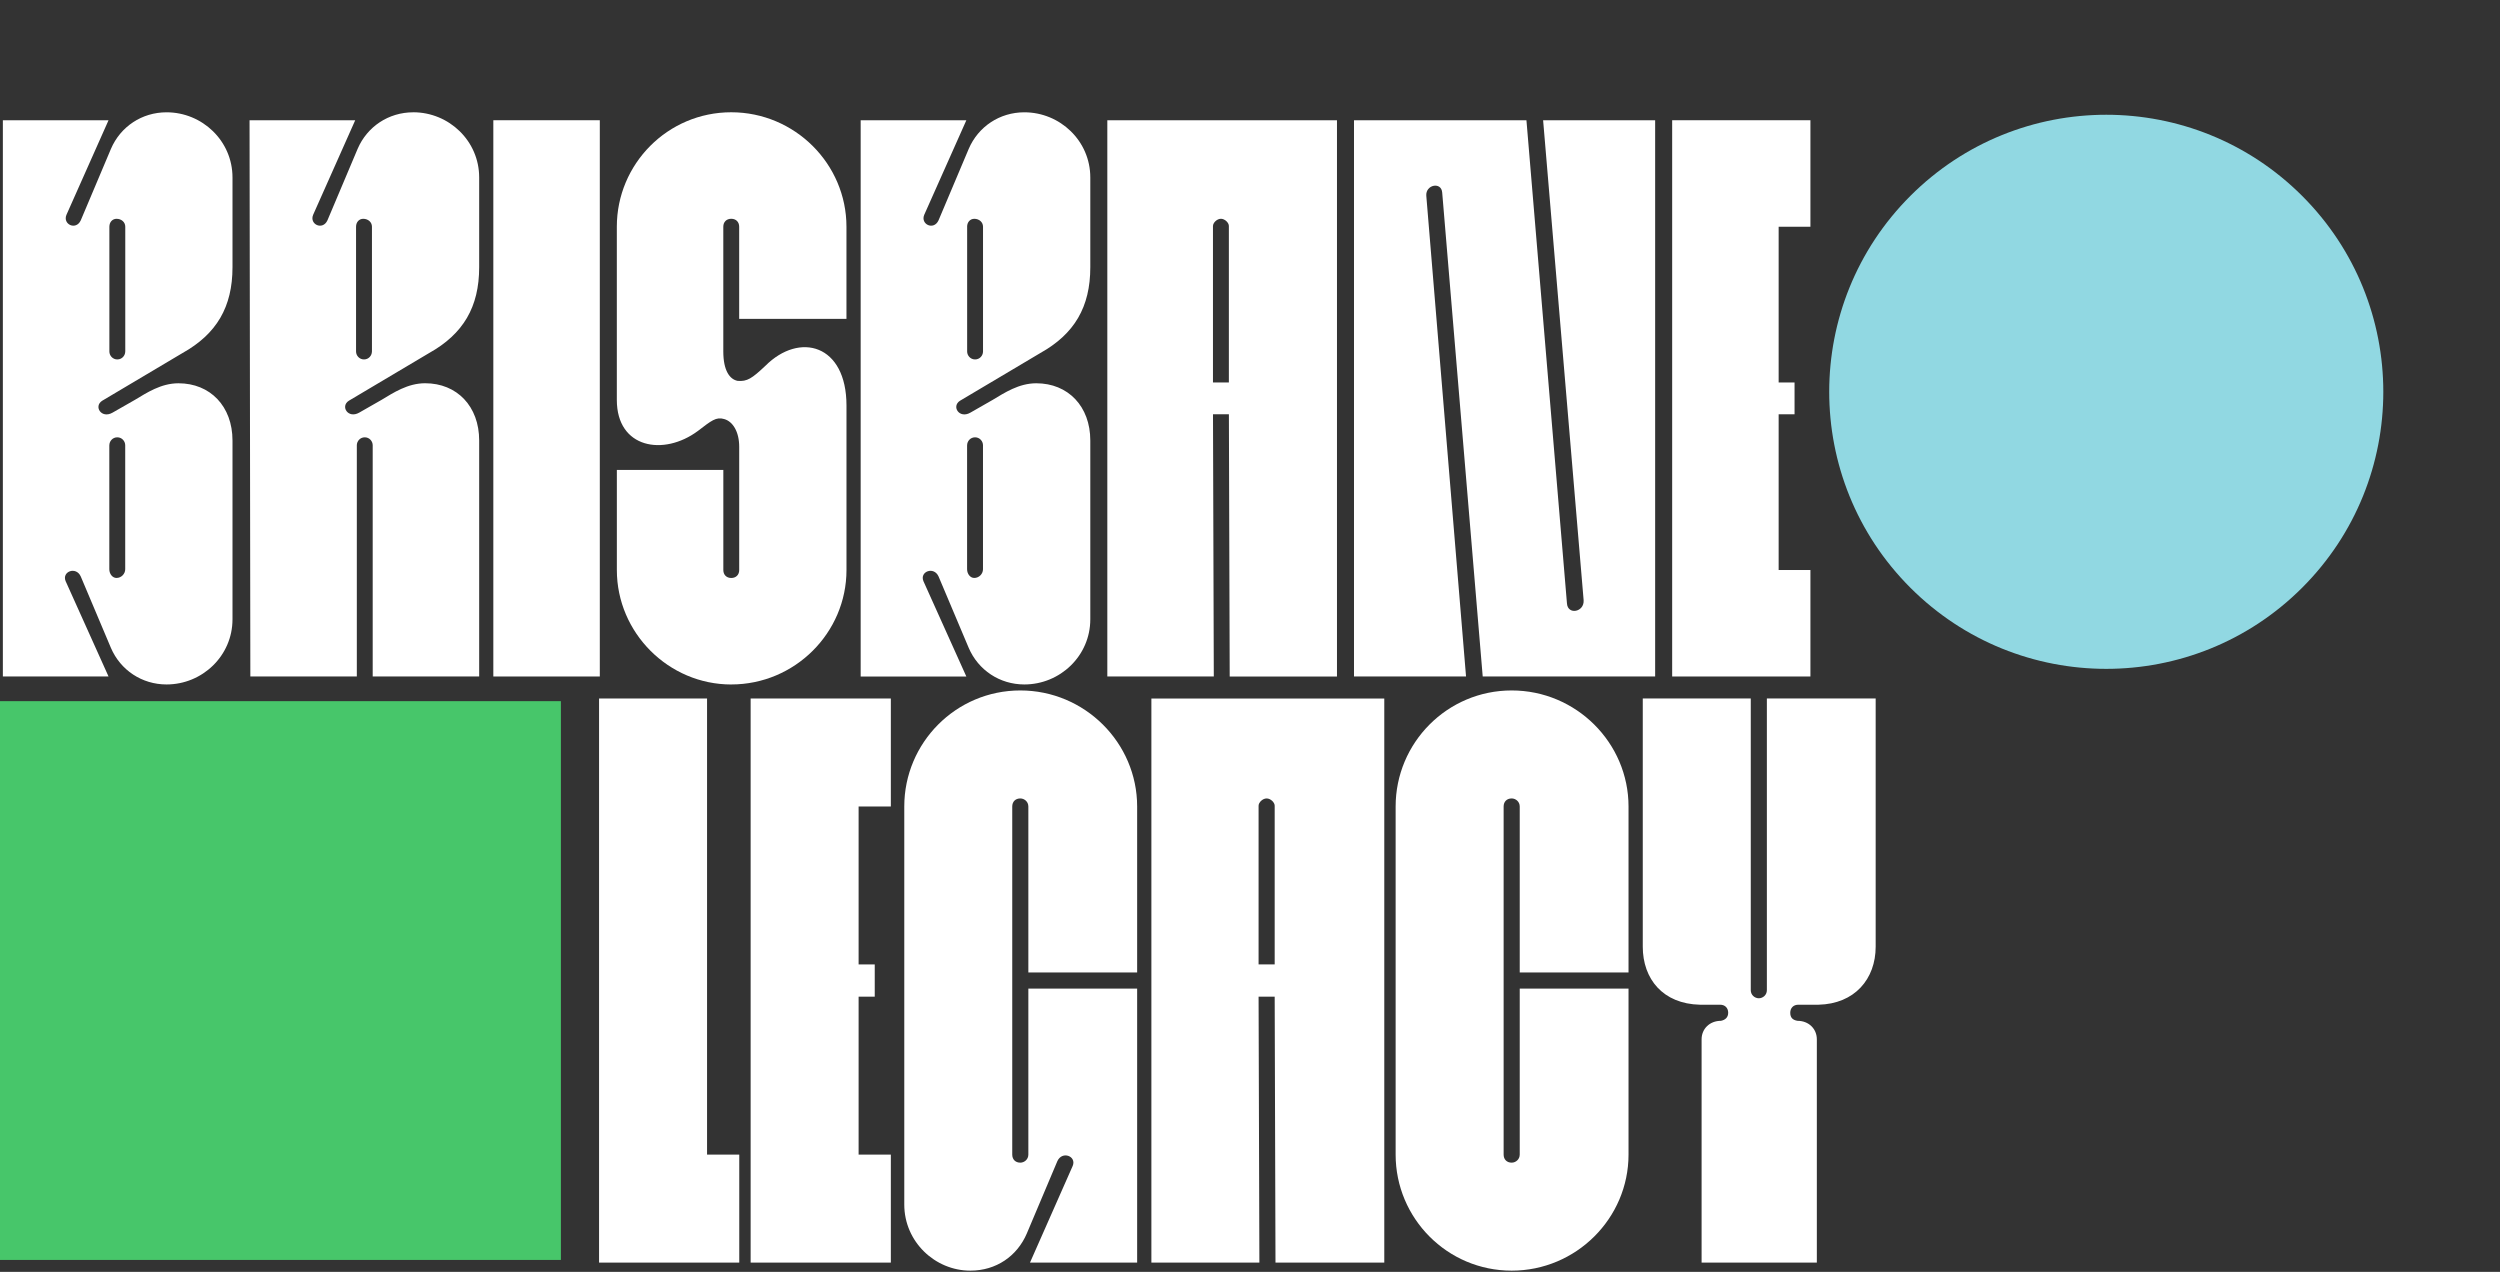
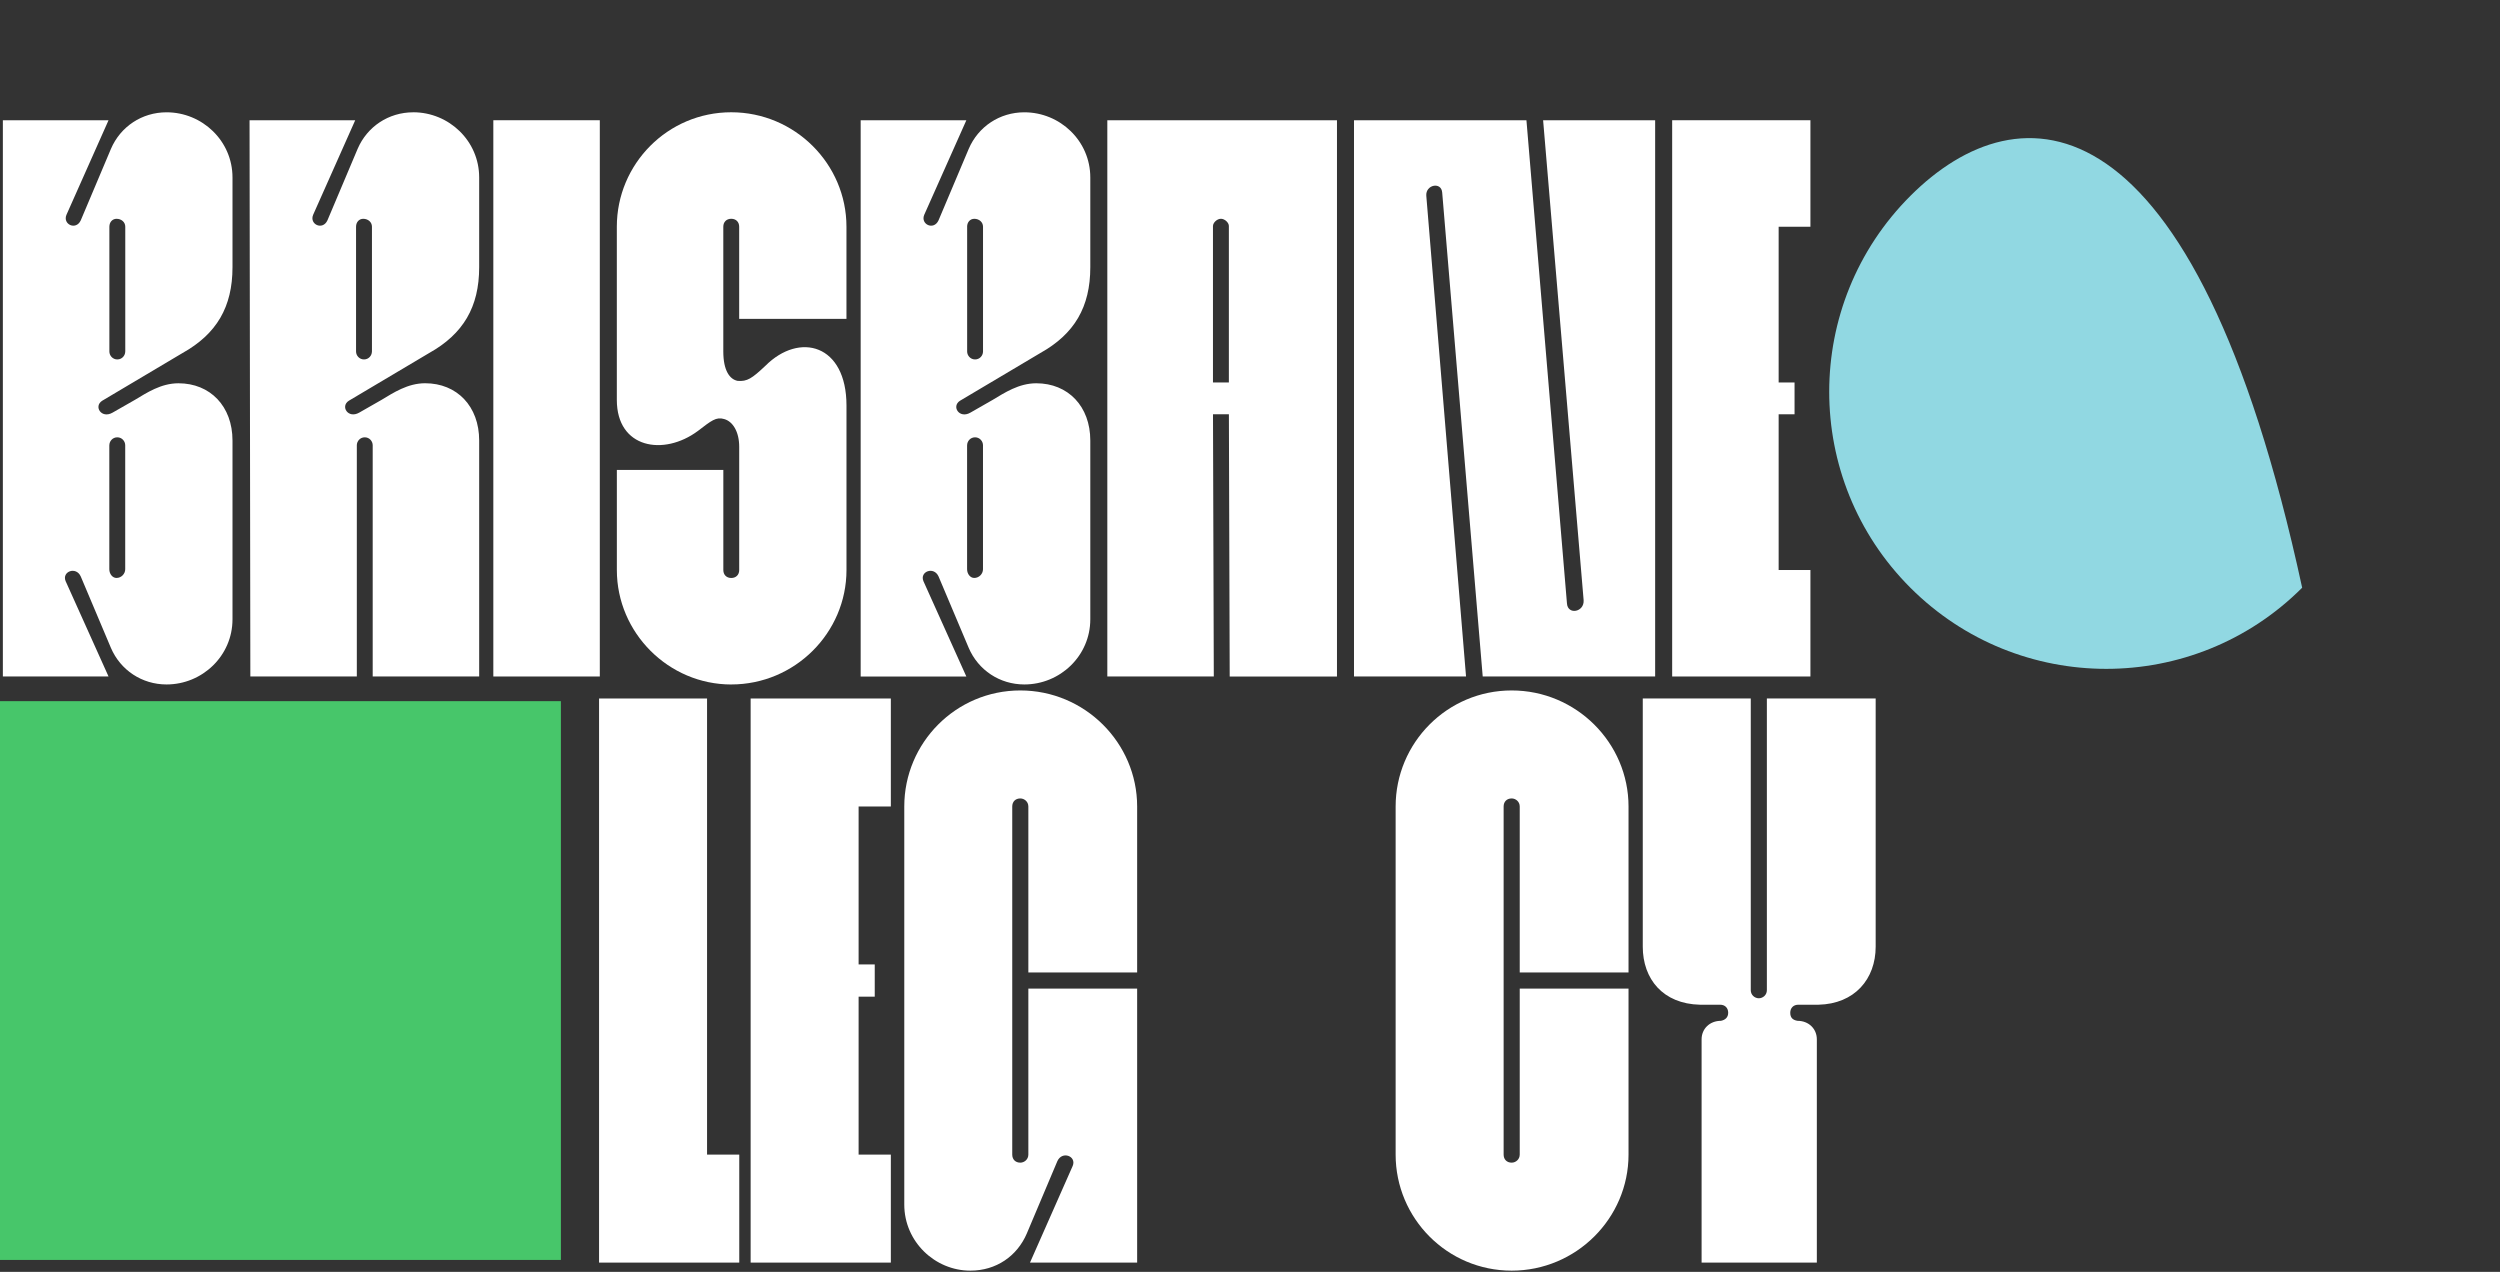
<svg xmlns="http://www.w3.org/2000/svg" width="1144" height="582" viewBox="0 0 1144 582" fill="none">
  <rect x="0" y="0" width="1144" height="582" fill="#333333" stroke="none" />
  <path d="M256.665 320.851H0V576.546H256.665V320.851Z" fill="#47C66A" />
-   <path d="M1053.47 268.939C1102.98 219.429 1102.98 139.157 1053.47 89.646C1003.96 40.136 923.691 40.136 874.181 89.646C824.671 139.157 824.671 219.429 874.181 268.939C923.691 318.449 1003.96 318.449 1053.47 268.939Z" fill="#91D8E2" />
+   <path d="M1053.47 268.939C1003.96 40.136 923.691 40.136 874.181 89.646C824.671 139.157 824.671 219.429 874.181 268.939C923.691 318.449 1003.96 318.449 1053.47 268.939Z" fill="#91D8E2" />
  <path d="M76.22 51.388C64.943 51.388 55.136 57.931 50.769 68.119L36.949 100.847C34.773 105.58 28.584 102.669 30.407 98.303L49.668 55.02H1.311V309.562H49.668L30.026 265.925C28.204 261.559 34.76 259.015 36.936 263.749L50.756 296.476C55.123 306.651 64.943 313.207 76.207 313.207C92.57 313.207 106.39 300.121 106.39 283.39V201.572C106.39 185.93 96.202 175.388 81.661 175.388C73.663 175.388 67.12 179.754 61.665 183.019L51.477 188.84C46.39 191.751 42.745 185.93 46.757 183.386L83.484 161.568C99.113 152.835 106.39 140.484 106.39 122.298V81.205C106.39 64.474 92.57 51.388 76.207 51.388L76.22 51.388ZM50.035 203.749C50.035 201.926 51.49 200.117 53.667 200.117C55.844 200.117 57.299 201.939 57.299 203.749V260.471C57.299 262.647 55.477 264.47 53.3 264.47C51.477 264.47 50.022 262.647 50.022 260.471V203.749H50.035ZM57.312 160.847C57.312 162.669 55.857 164.479 53.68 164.479C51.504 164.479 50.048 162.656 50.048 160.847V103.757C50.048 101.581 51.504 100.125 53.326 100.125C55.503 100.125 57.325 101.581 57.325 103.757V160.847H57.312Z" fill="white" />
  <path d="M189.1 51.388C177.824 51.388 168.016 57.931 163.65 68.119L149.83 100.846C147.653 105.58 141.464 102.669 143.287 98.303L162.548 55.02H114.192L114.559 309.562H163.283V203.749C163.283 201.926 164.738 200.117 166.915 200.117C169.091 200.117 170.547 201.939 170.547 203.749V309.562H219.27V201.559C219.27 185.916 209.096 175.374 194.541 175.374C186.543 175.374 180 179.741 174.546 183.006L164.358 188.827C159.27 191.738 155.625 185.916 159.638 183.373L196.364 161.555C211.993 152.822 219.27 140.471 219.27 122.284V81.192C219.27 64.461 205.45 51.375 189.087 51.375L189.1 51.388ZM170.193 160.847C170.193 162.669 168.737 164.479 166.561 164.479C164.384 164.479 162.929 162.656 162.929 160.847V103.757C162.929 101.581 164.384 100.125 166.207 100.125C168.383 100.125 170.206 101.581 170.206 103.757V160.847H170.193Z" fill="white" />
  <path d="M274.471 55.02H225.748V309.562H274.471V55.02Z" fill="white" />
  <path d="M334.629 313.207C363.724 313.207 387.352 289.566 387.352 260.838V185.562C387.352 157.569 365.901 151.747 350.258 167.376C344.083 173.198 341.893 174.653 337.527 174.286C333.895 173.565 330.984 169.553 330.984 160.833V103.744C330.984 101.568 332.439 100.112 334.616 100.112C336.792 100.112 338.248 101.568 338.248 103.744V145.925H387.339V103.744C387.339 75.016 363.698 51.375 334.616 51.375C305.534 51.375 282.26 75.016 282.26 103.744V183.019C282.26 205.204 303.711 208.836 319.353 197.206C325.529 192.472 327.719 190.663 331.351 191.751C335.35 192.84 338.261 197.573 338.261 204.483V260.851C338.261 263.028 336.805 264.483 334.629 264.483C332.452 264.483 330.997 263.028 330.997 260.851V215.038H282.273V260.851C282.273 289.579 305.914 313.22 334.629 313.22V313.207Z" fill="white" />
  <path d="M422.557 265.925C420.735 261.559 427.291 259.015 429.467 263.749L443.287 296.476C447.653 306.651 457.474 313.207 468.737 313.207C485.101 313.207 498.921 300.121 498.921 283.39V201.572C498.921 185.93 488.746 175.388 474.192 175.388C466.194 175.388 459.651 179.754 454.196 183.019L444.021 188.84C438.934 191.751 435.289 185.93 439.288 183.386L476.014 161.568C491.657 152.835 498.921 140.484 498.921 122.298V81.205C498.921 64.474 485.101 51.388 468.737 51.388C457.461 51.388 447.653 57.931 443.287 68.119L429.467 100.847C427.291 105.58 421.102 102.669 422.924 98.303L442.199 55.033H393.842V309.575H442.199L422.557 265.938V265.925ZM442.553 203.749C442.553 201.926 444.008 200.117 446.185 200.117C448.361 200.117 449.817 201.939 449.817 203.749V260.471C449.817 262.647 447.994 264.47 445.818 264.47C443.995 264.47 442.54 262.647 442.54 260.471V203.749H442.553ZM442.553 103.757C442.553 101.581 444.008 100.125 445.831 100.125C448.007 100.125 449.83 101.581 449.83 103.757V160.847C449.83 162.669 448.375 164.479 446.198 164.479C444.021 164.479 442.566 162.656 442.566 160.847V103.757H442.553Z" fill="white" />
  <path d="M555.066 189.575H562.343L562.71 309.575H611.801V55.02H506.709V309.562H555.433L555.066 189.562V189.575ZM555.066 103.39C555.066 101.935 556.889 100.112 558.698 100.112C560.507 100.112 562.33 101.935 562.33 103.39V175.021H555.053V103.39H555.066Z" fill="white" />
  <path d="M652.671 89.57C652.304 84.483 659.581 83.027 659.948 88.115L678.489 309.562H757.396V55.02H706.128L724.669 274.658C725.036 280.112 717.391 281.568 717.037 276.113L698.497 55.02H619.59V309.562H670.857L652.671 89.57Z" fill="white" />
  <path d="M828.449 260.838H813.908V189.575H821.185V175.021H813.908V103.757H828.449V55.02H765.184V309.562H828.449V260.838Z" fill="white" />
  <path d="M323.549 319.632H274.131V577.766H338.287V528.347H323.549V319.632Z" fill="white" />
  <path d="M343.492 577.766H407.649V528.347H392.898V456.074H400.28V441.323H392.898V369.05H407.649V319.632H343.492V577.766Z" fill="white" />
  <path d="M466.902 315.947C437.4 315.947 413.798 339.916 413.798 369.05V551.214C413.798 568.181 427.815 581.45 444.035 581.45C455.835 581.45 465.42 574.816 469.852 564.483L483.868 531.297C486.084 526.498 492.719 529.081 490.87 533.513L471.32 577.766H520.359V452.39H470.573V528.347C470.573 530.563 468.724 532.031 466.889 532.031C464.673 532.031 463.204 530.563 463.204 528.347V369.05C463.204 366.835 464.673 365.366 466.889 365.366C468.737 365.366 470.573 366.835 470.573 369.05V445.008H520.359V369.05C520.359 339.916 496.39 315.947 466.889 315.947H466.902Z" fill="white" />
-   <path d="M526.875 577.765H576.294L575.927 456.074H583.296L583.663 577.765H633.449V319.645H526.875V577.765ZM575.927 368.683C575.927 367.215 577.776 365.366 579.612 365.366C581.447 365.366 583.296 367.215 583.296 368.683V441.323H575.927V368.683Z" fill="white" />
  <path d="M691.745 315.947C662.243 315.947 638.641 339.916 638.641 369.05V528.347C638.641 557.482 662.243 581.45 691.745 581.45C721.246 581.45 745.215 557.482 745.215 528.347V452.39H695.429V528.347C695.429 530.563 693.58 532.031 691.745 532.031C689.529 532.031 688.06 530.563 688.06 528.347V369.05C688.06 366.835 689.529 365.366 691.745 365.366C693.593 365.366 695.429 366.835 695.429 369.05V445.008H745.215V369.05C745.215 339.916 721.246 315.947 691.745 315.947Z" fill="white" />
  <path d="M808.519 319.632V453.124C808.519 455.34 806.67 456.808 804.835 456.808C802.999 456.808 801.15 455.34 801.15 453.124V319.632H751.732V433.207C751.732 447.958 760.949 459.391 777.916 459.759H787.134C789.35 459.759 790.818 461.227 790.818 463.443C790.818 465.659 789.35 466.76 787.501 467.127C782.335 467.127 778.65 470.812 778.65 475.611V577.753H831.386V475.611C831.386 470.812 827.702 467.127 822.536 467.127C820.32 466.76 819.218 465.659 819.218 463.443C819.218 461.227 820.687 459.759 822.903 459.759H832.121C848.72 459.391 858.305 447.958 858.305 433.207V319.632H808.519Z" fill="white" />
</svg>